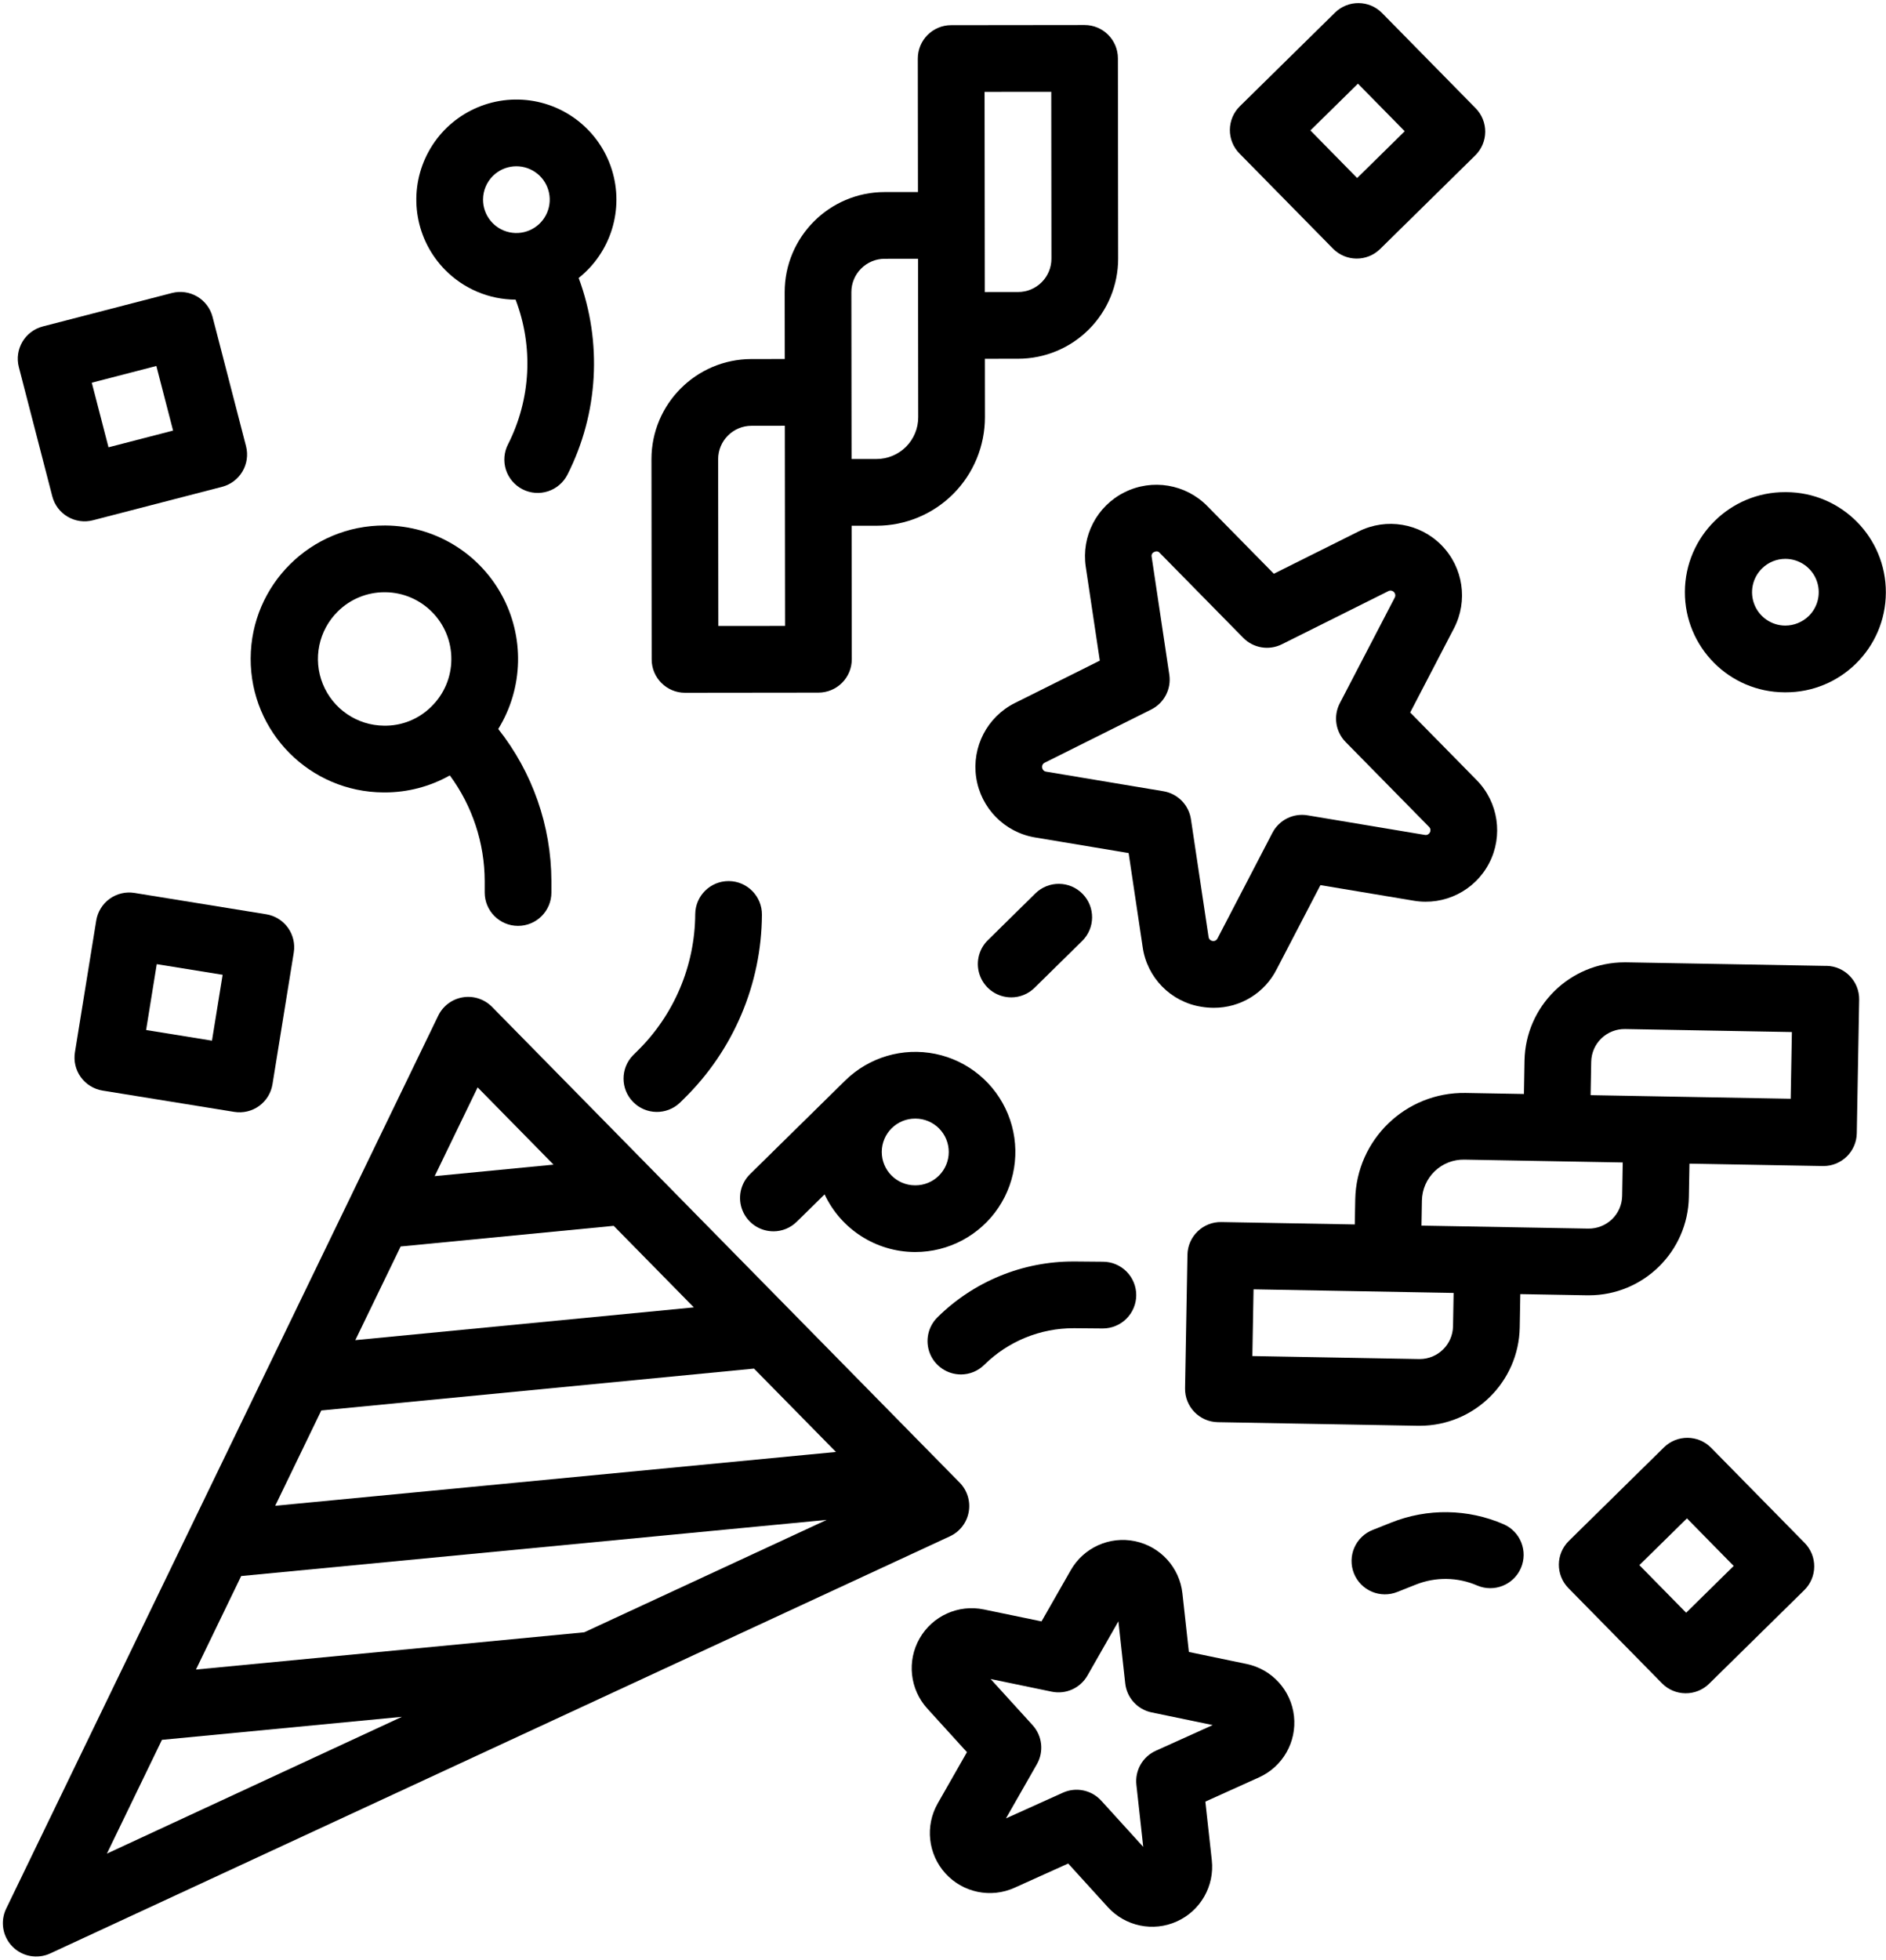
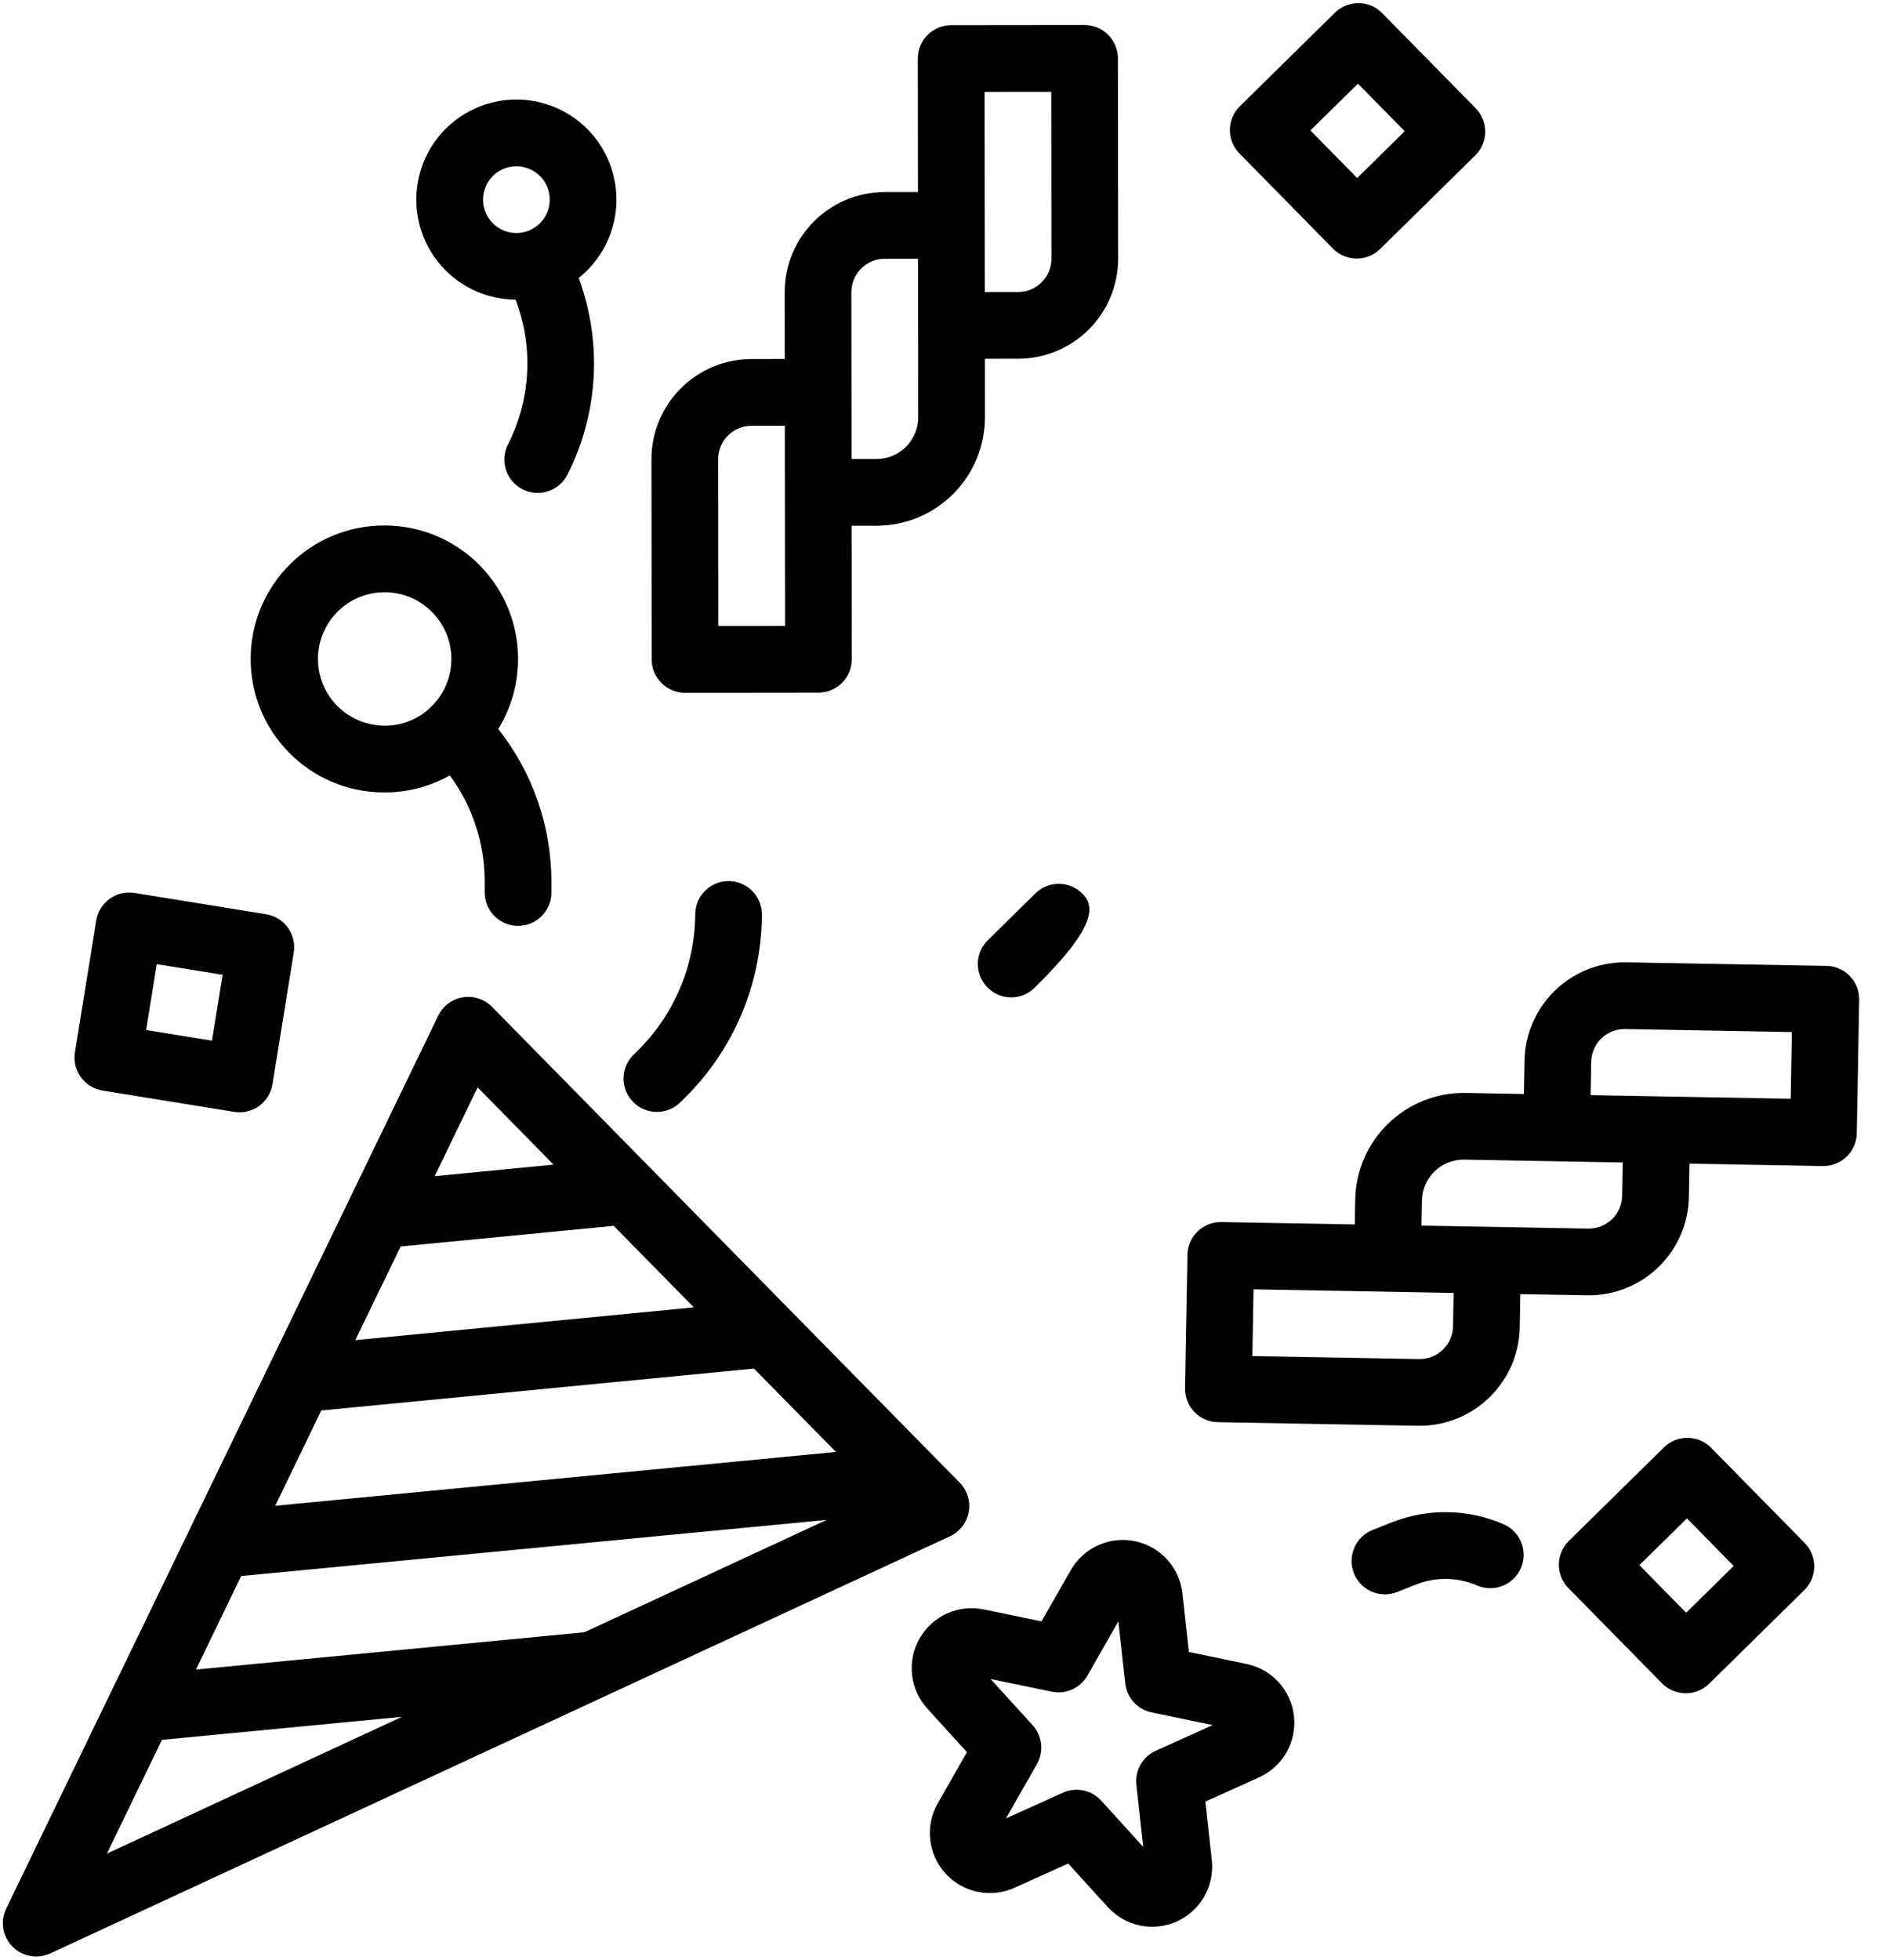
<svg xmlns="http://www.w3.org/2000/svg" height="352.4" preserveAspectRatio="xMidYMid meet" version="1.0" viewBox="-0.2 -0.5 339.3 352.4" width="339.3" zoomAndPan="magnify">
  <g id="change1_1">
-     <path d="M 215.957 180.551 C 216.688 180.672 217.43 180.734 218.176 180.734 C 222.949 180.746 227.324 178.066 229.477 173.805 L 237.352 158.672 L 254.18 161.48 C 259.672 162.398 265.129 159.672 267.699 154.734 C 270.266 149.793 269.363 143.762 265.461 139.789 L 253.5 127.629 L 261.375 112.492 C 263.945 107.551 263.039 101.52 259.137 97.551 C 255.23 93.578 249.215 92.574 244.23 95.062 L 228.969 102.676 L 217.008 90.516 C 213.105 86.543 207.086 85.539 202.105 88.027 C 197.121 90.512 194.309 95.922 195.133 101.43 L 197.66 118.301 L 182.395 125.918 C 177.41 128.402 174.598 133.816 175.422 139.324 C 176.246 144.828 180.523 149.18 186.016 150.098 L 202.844 152.906 L 205.367 169.777 C 206.137 175.309 210.438 179.688 215.957 180.551 Z M 187.984 138.262 C 187.172 138.125 187.004 137.023 187.746 136.656 L 206.91 127.09 C 209.234 125.93 210.551 123.406 210.164 120.832 L 206.992 99.652 C 206.895 99.281 207.094 98.895 207.457 98.762 C 207.59 98.691 207.734 98.652 207.887 98.648 C 208.105 98.656 208.309 98.758 208.445 98.93 L 223.461 114.199 C 225.285 116.055 228.094 116.523 230.418 115.359 L 249.582 105.797 C 250.324 105.43 251.102 106.223 250.723 106.957 L 240.84 125.957 C 239.641 128.262 240.062 131.078 241.883 132.934 L 256.898 148.203 C 257.48 148.793 256.965 149.781 256.148 149.645 L 235.023 146.117 C 232.461 145.688 229.91 146.961 228.711 149.27 L 218.828 168.27 C 218.449 169.004 217.352 168.82 217.227 168 L 214.055 146.82 C 213.672 144.25 211.672 142.219 209.109 141.789 Z M 187.984 138.262" fill="inherit" />
    <path d="M 224.062 298.727 L 213.684 296.574 L 212.523 286.035 C 212.012 281.391 208.566 277.602 203.992 276.652 C 199.414 275.703 194.75 277.809 192.434 281.867 L 187.176 291.074 L 176.797 288.926 C 172.219 287.977 167.555 290.082 165.238 294.141 C 162.922 298.199 163.48 303.289 166.625 306.746 L 173.758 314.59 L 168.504 323.797 C 166.188 327.855 166.75 332.941 169.891 336.398 C 173.035 339.855 178.047 340.898 182.309 338.977 L 191.973 334.617 L 199.105 342.457 C 202.25 345.914 207.262 346.953 211.52 345.031 C 215.781 343.109 218.32 338.664 217.809 334.02 L 216.648 323.484 L 226.309 319.121 C 230.57 317.199 233.105 312.754 232.594 308.109 C 232.082 303.465 228.637 299.676 224.059 298.727 Z M 207.738 314.336 C 205.367 315.402 203.957 317.875 204.242 320.461 L 205.473 331.621 L 197.918 323.312 C 196.168 321.391 193.379 320.812 191.012 321.883 L 180.777 326.5 L 186.344 316.75 C 187.629 314.492 187.32 311.66 185.57 309.738 L 178.016 301.434 L 189.008 303.711 C 191.555 304.242 194.152 303.07 195.438 300.812 L 201.004 291.062 L 202.234 302.223 C 202.52 304.805 204.434 306.914 206.98 307.441 L 217.973 309.719 Z M 207.738 314.336" fill="inherit" />
    <path d="M 174.074 271.402 C 174.426 269.484 173.816 267.516 172.449 266.121 L 167.574 261.168 L 167.523 261.117 L 88.312 180.559 C 86.941 179.172 84.984 178.531 83.062 178.848 C 81.137 179.164 79.488 180.398 78.637 182.152 L 0.914 342.727 C -0.191 345.008 0.258 347.738 2.035 349.547 C 3.812 351.355 6.535 351.852 8.836 350.785 L 170.691 275.773 C 172.465 274.953 173.727 273.324 174.074 271.402 Z M 104.906 293.035 L 35.055 299.734 L 43.191 282.918 L 148.523 272.82 Z M 71.879 223.652 L 110.207 219.941 L 124.625 234.605 L 63.723 240.496 Z M 57.602 253.145 L 135.449 245.613 L 150.191 260.605 L 49.312 270.281 Z M 85.727 195.043 L 99.383 208.934 L 78 211.004 Z M 28.934 312.375 L 72.109 308.234 L 19.031 332.836 Z M 28.934 312.375" fill="inherit" />
    <path d="M 117 82.086 L 117.039 118.086 C 117.043 121.398 119.73 124.082 123.039 124.082 L 123.047 124.082 L 147.047 124.055 C 148.637 124.051 150.164 123.418 151.289 122.293 C 152.41 121.164 153.043 119.637 153.039 118.047 L 153.012 94.047 L 157.512 94.043 C 162.684 94.035 167.645 91.977 171.297 88.316 C 174.949 84.652 176.996 79.691 176.992 74.52 L 176.98 64.02 L 182.98 64.012 C 187.754 64.008 192.328 62.105 195.703 58.727 C 199.074 55.348 200.965 50.766 200.961 45.992 L 200.918 9.992 C 200.918 6.684 198.23 4 194.918 4 L 194.914 4 L 170.914 4.027 C 167.598 4.031 164.918 6.719 164.918 10.035 L 164.945 34.035 L 158.945 34.039 C 149.004 34.051 140.957 42.121 140.965 52.059 L 140.98 64.059 L 134.98 64.066 C 125.043 64.09 117 72.152 117 82.086 Z M 188.926 16.008 L 188.957 46.008 C 188.961 47.598 188.332 49.125 187.207 50.25 C 186.082 51.379 184.559 52.012 182.965 52.012 L 176.965 52.02 L 176.926 16.02 Z M 154.719 47.801 C 155.84 46.672 157.367 46.035 158.961 46.039 L 164.961 46.031 L 164.992 74.531 C 164.996 76.52 164.207 78.43 162.801 79.84 C 161.398 81.246 159.488 82.039 157.5 82.043 L 153 82.047 L 152.965 52.047 C 152.961 50.453 153.59 48.926 154.719 47.801 Z M 140.992 76.059 L 141.035 112.059 L 129.035 112.07 L 129 82.07 C 129 78.762 131.684 76.074 134.992 76.066 Z M 140.992 76.059" fill="inherit" />
    <path d="M 328.379 173.199 L 292.387 172.555 C 292.277 172.555 292.168 172.555 292.059 172.555 C 282.25 172.57 274.254 180.426 274.066 190.23 L 273.961 196.23 L 263.461 196.043 C 252.699 195.867 243.824 204.43 243.613 215.191 L 243.531 219.691 L 219.531 219.262 C 216.219 219.199 213.484 221.84 213.426 225.152 L 212.996 249.152 C 212.941 252.465 215.582 255.191 218.891 255.25 L 254.887 255.895 L 255.215 255.895 C 265.023 255.883 273.02 248.023 273.207 238.219 L 273.312 232.219 L 285.312 232.434 L 285.645 232.434 C 295.457 232.426 303.457 224.566 303.633 214.758 L 303.742 208.758 L 327.738 209.188 L 327.844 209.188 C 331.117 209.188 333.785 206.566 333.844 203.293 L 334.273 179.293 C 334.332 175.98 331.695 173.246 328.383 173.188 Z M 261.207 238.008 C 261.145 241.277 258.48 243.895 255.207 243.898 L 255.102 243.898 L 225.105 243.359 L 225.32 231.359 L 261.312 232.008 Z M 291.633 214.547 C 291.609 216.141 290.949 217.656 289.801 218.758 C 288.652 219.859 287.117 220.461 285.527 220.438 L 255.531 219.902 L 255.609 215.402 C 255.641 213.41 256.465 211.516 257.898 210.133 C 259.328 208.75 261.254 207.996 263.242 208.035 L 291.738 208.547 Z M 321.953 197.09 L 285.957 196.441 L 286.066 190.441 C 286.094 188.852 286.75 187.336 287.898 186.23 C 289.043 185.125 290.582 184.523 292.172 184.551 L 322.168 185.09 Z M 321.953 197.09" fill="inherit" />
    <path d="M 79.867 48.023 C 83.215 51.43 87.781 53.363 92.559 53.387 C 95.797 61.855 95.305 71.293 91.207 79.379 C 90.469 80.797 90.332 82.453 90.816 83.973 C 91.305 85.496 92.379 86.762 93.805 87.488 C 95.227 88.215 96.883 88.344 98.402 87.844 C 99.918 87.348 101.176 86.262 101.895 84.836 C 107.465 73.848 108.191 61.035 103.906 49.488 C 109.738 44.848 112.105 37.094 109.863 29.984 C 107.621 22.879 101.23 17.887 93.793 17.434 C 86.352 16.984 79.402 21.16 76.316 27.945 C 73.227 34.727 74.641 42.711 79.867 48.023 Z M 88.492 31.125 C 90.531 29.117 93.707 28.832 96.074 30.441 C 98.441 32.051 99.34 35.109 98.223 37.746 C 97.105 40.383 94.281 41.859 91.477 41.277 C 88.676 40.695 86.676 38.211 86.699 35.352 C 86.715 33.758 87.359 32.238 88.492 31.121 Z M 88.492 31.125" fill="inherit" />
-     <path d="M 321.148 88 L 320.992 88 C 311.055 87.957 302.961 95.984 302.918 105.926 C 302.879 115.867 310.902 123.957 320.844 124 L 321 124 C 330.941 124.043 339.035 116.016 339.074 106.074 C 339.117 96.133 331.09 88.043 321.148 88 Z M 325.207 110.273 C 324.066 111.383 322.539 112.004 320.949 112 C 318.523 111.977 316.348 110.5 315.438 108.25 C 314.531 106 315.062 103.426 316.793 101.727 C 317.91 100.617 319.426 99.996 321 100 L 321.051 100 C 323.477 100.023 325.652 101.5 326.562 103.75 C 327.469 106 326.938 108.574 325.207 110.273 Z M 325.207 110.273" fill="inherit" />
    <path d="M 68.992 94 C 55.738 93.945 44.949 104.648 44.895 117.902 C 44.844 131.156 55.543 141.945 68.797 142 L 69.008 142 C 73.113 142.008 77.148 140.953 80.727 138.941 C 84.785 144.449 86.98 151.105 87 157.941 L 87 160 C 87 163.312 89.688 166 93 166 C 96.312 166 99 163.312 99 160 L 99 157.941 C 98.969 148.012 95.602 138.379 89.438 130.594 C 93.98 123.219 94.199 113.969 90.004 106.387 C 85.812 98.809 77.863 94.074 69.203 94 Z M 81 118.102 C 80.98 121.285 79.691 124.328 77.414 126.555 C 75.156 128.809 72.086 130.051 68.898 130 C 64.047 129.961 59.695 127 57.875 122.5 C 56.055 118 57.125 112.848 60.586 109.445 C 62.824 107.23 65.852 105.992 69 106 L 69.102 106 C 75.73 106.059 81.055 111.473 81 118.102 Z M 81 118.102" fill="inherit" />
    <path d="M 17.113 165.043 L 13.281 188.734 C 13.027 190.305 13.406 191.914 14.34 193.203 C 15.27 194.492 16.676 195.359 18.246 195.617 L 41.938 199.449 C 43.508 199.703 45.117 199.324 46.406 198.395 C 47.695 197.461 48.566 196.055 48.82 194.484 L 52.652 170.793 C 52.906 169.223 52.523 167.613 51.594 166.324 C 50.66 165.031 49.258 164.164 47.684 163.91 L 23.992 160.074 C 22.422 159.82 20.812 160.203 19.523 161.133 C 18.234 162.066 17.367 163.473 17.113 165.043 Z M 28 172.883 L 39.852 174.797 L 37.934 186.641 L 26.086 184.727 Z M 28 172.883" fill="inherit" />
-     <path d="M 38.043 56.496 C 37.645 54.953 36.648 53.637 35.277 52.828 C 33.906 52.023 32.27 51.793 30.73 52.191 L 7.496 58.207 C 4.289 59.039 2.359 62.312 3.191 65.52 L 9.207 88.754 C 9.605 90.297 10.598 91.617 11.973 92.422 C 13.344 93.23 14.98 93.461 16.52 93.059 L 39.754 87.043 C 42.961 86.211 44.891 82.938 44.059 79.73 Z M 19.32 79.938 L 16.312 68.32 L 27.93 65.312 L 30.938 76.93 Z M 19.32 79.938" fill="inherit" />
    <path d="M 307.637 259.852 C 305.312 257.492 301.516 257.461 299.152 259.781 L 282.039 276.609 C 280.906 277.727 280.258 279.246 280.246 280.836 C 280.234 282.43 280.852 283.961 281.969 285.094 L 298.797 302.207 C 299.91 303.344 301.43 303.988 303.023 304 C 304.613 304.016 306.145 303.398 307.281 302.281 L 324.395 285.453 C 325.527 284.34 326.176 282.82 326.188 281.227 C 326.203 279.637 325.582 278.105 324.469 276.969 Z M 303.145 289.516 L 294.73 280.957 L 303.289 272.547 L 311.699 281.102 Z M 303.145 289.516" fill="inherit" />
    <path d="M 248.449 1.852 C 246.129 -0.512 242.328 -0.543 239.965 1.777 L 222.852 18.609 C 221.719 19.723 221.074 21.246 221.059 22.836 C 221.043 24.43 221.664 25.961 222.777 27.094 L 239.605 44.207 C 241.93 46.57 245.727 46.602 248.09 44.277 L 265.203 27.449 C 266.34 26.336 266.984 24.816 267 23.223 C 267.012 21.633 266.395 20.102 265.277 18.965 Z M 243.957 31.516 L 235.547 22.957 L 244.102 14.547 L 252.516 23.102 Z M 243.957 31.516" fill="inherit" />
    <path d="M 113.691 189.262 C 111.402 191.598 111.406 195.34 113.703 197.668 C 115.996 200 119.738 200.062 122.109 197.812 L 122.84 197.09 C 131.75 188.375 136.805 176.461 136.875 163.996 C 136.902 160.684 134.238 157.977 130.926 157.945 L 130.875 157.945 C 127.582 157.945 124.902 160.602 124.875 163.895 C 124.82 173.176 121.059 182.051 114.422 188.539 Z M 113.691 189.262" fill="inherit" />
-     <path d="M 172.66 246.668 C 174.238 246.668 175.746 246.051 176.867 244.945 C 181.152 240.707 186.941 238.336 192.969 238.352 L 193.168 238.352 L 198.137 238.395 L 198.188 238.395 C 199.781 238.398 201.309 237.773 202.438 236.652 C 203.566 235.531 204.207 234.008 204.215 232.418 C 204.219 230.828 203.594 229.297 202.473 228.168 C 201.352 227.039 199.828 226.398 198.238 226.395 L 193.266 226.352 L 192.969 226.352 C 183.793 226.328 174.98 229.938 168.457 236.387 C 166.723 238.098 166.191 240.684 167.113 242.938 C 168.035 245.188 170.23 246.66 172.664 246.664 Z M 172.66 246.668" fill="inherit" />
-     <path d="M 181.719 178.859 C 183.293 178.859 184.805 178.242 185.922 177.133 L 194.48 168.719 C 196.844 166.398 196.875 162.598 194.551 160.234 C 192.227 157.871 188.43 157.84 186.066 160.164 L 177.512 168.582 C 175.773 170.289 175.246 172.879 176.168 175.129 C 177.09 177.383 179.281 178.855 181.719 178.855 Z M 181.719 178.859" fill="inherit" />
-     <path d="M 138.938 220.93 C 140.512 220.93 142.023 220.309 143.141 219.203 L 148.148 214.281 C 151.094 220.559 157.379 224.59 164.312 224.652 L 164.465 224.652 C 170.465 224.652 176.07 221.664 179.414 216.684 C 182.758 211.703 183.398 205.383 181.125 199.832 C 178.852 194.281 173.961 190.227 168.086 189.02 C 162.207 187.816 156.117 189.617 151.84 193.824 L 134.727 210.652 C 132.992 212.359 132.465 214.949 133.387 217.199 C 134.309 219.453 136.5 220.926 138.938 220.926 Z M 164.512 200.656 C 166.102 200.664 167.625 201.301 168.746 202.434 C 169.867 203.562 170.492 205.09 170.484 206.684 C 170.48 208.273 169.84 209.797 168.711 210.918 C 167.582 212.039 166.055 212.664 164.461 212.656 L 164.41 212.656 C 161.098 212.645 158.422 209.945 158.434 206.633 C 158.449 203.32 161.145 200.645 164.457 200.656 Z M 164.512 200.656" fill="inherit" />
+     <path d="M 181.719 178.859 C 183.293 178.859 184.805 178.242 185.922 177.133 C 196.844 166.398 196.875 162.598 194.551 160.234 C 192.227 157.871 188.43 157.84 186.066 160.164 L 177.512 168.582 C 175.773 170.289 175.246 172.879 176.168 175.129 C 177.09 177.383 179.281 178.855 181.719 178.855 Z M 181.719 178.859" fill="inherit" />
    <path d="M 270.316 273.605 C 263.871 270.809 256.574 270.703 250.047 273.32 L 246.781 274.617 C 245.289 275.195 244.09 276.348 243.449 277.812 C 242.812 279.281 242.785 280.941 243.375 282.43 C 243.965 283.918 245.129 285.105 246.602 285.734 C 248.074 286.359 249.734 286.371 251.219 285.766 L 254.484 284.469 C 258.051 283.039 262.043 283.094 265.566 284.625 C 268.605 285.914 272.113 284.508 273.422 281.477 C 274.727 278.449 273.34 274.93 270.316 273.605 Z M 270.316 273.605" fill="inherit" />
  </g>
</svg>